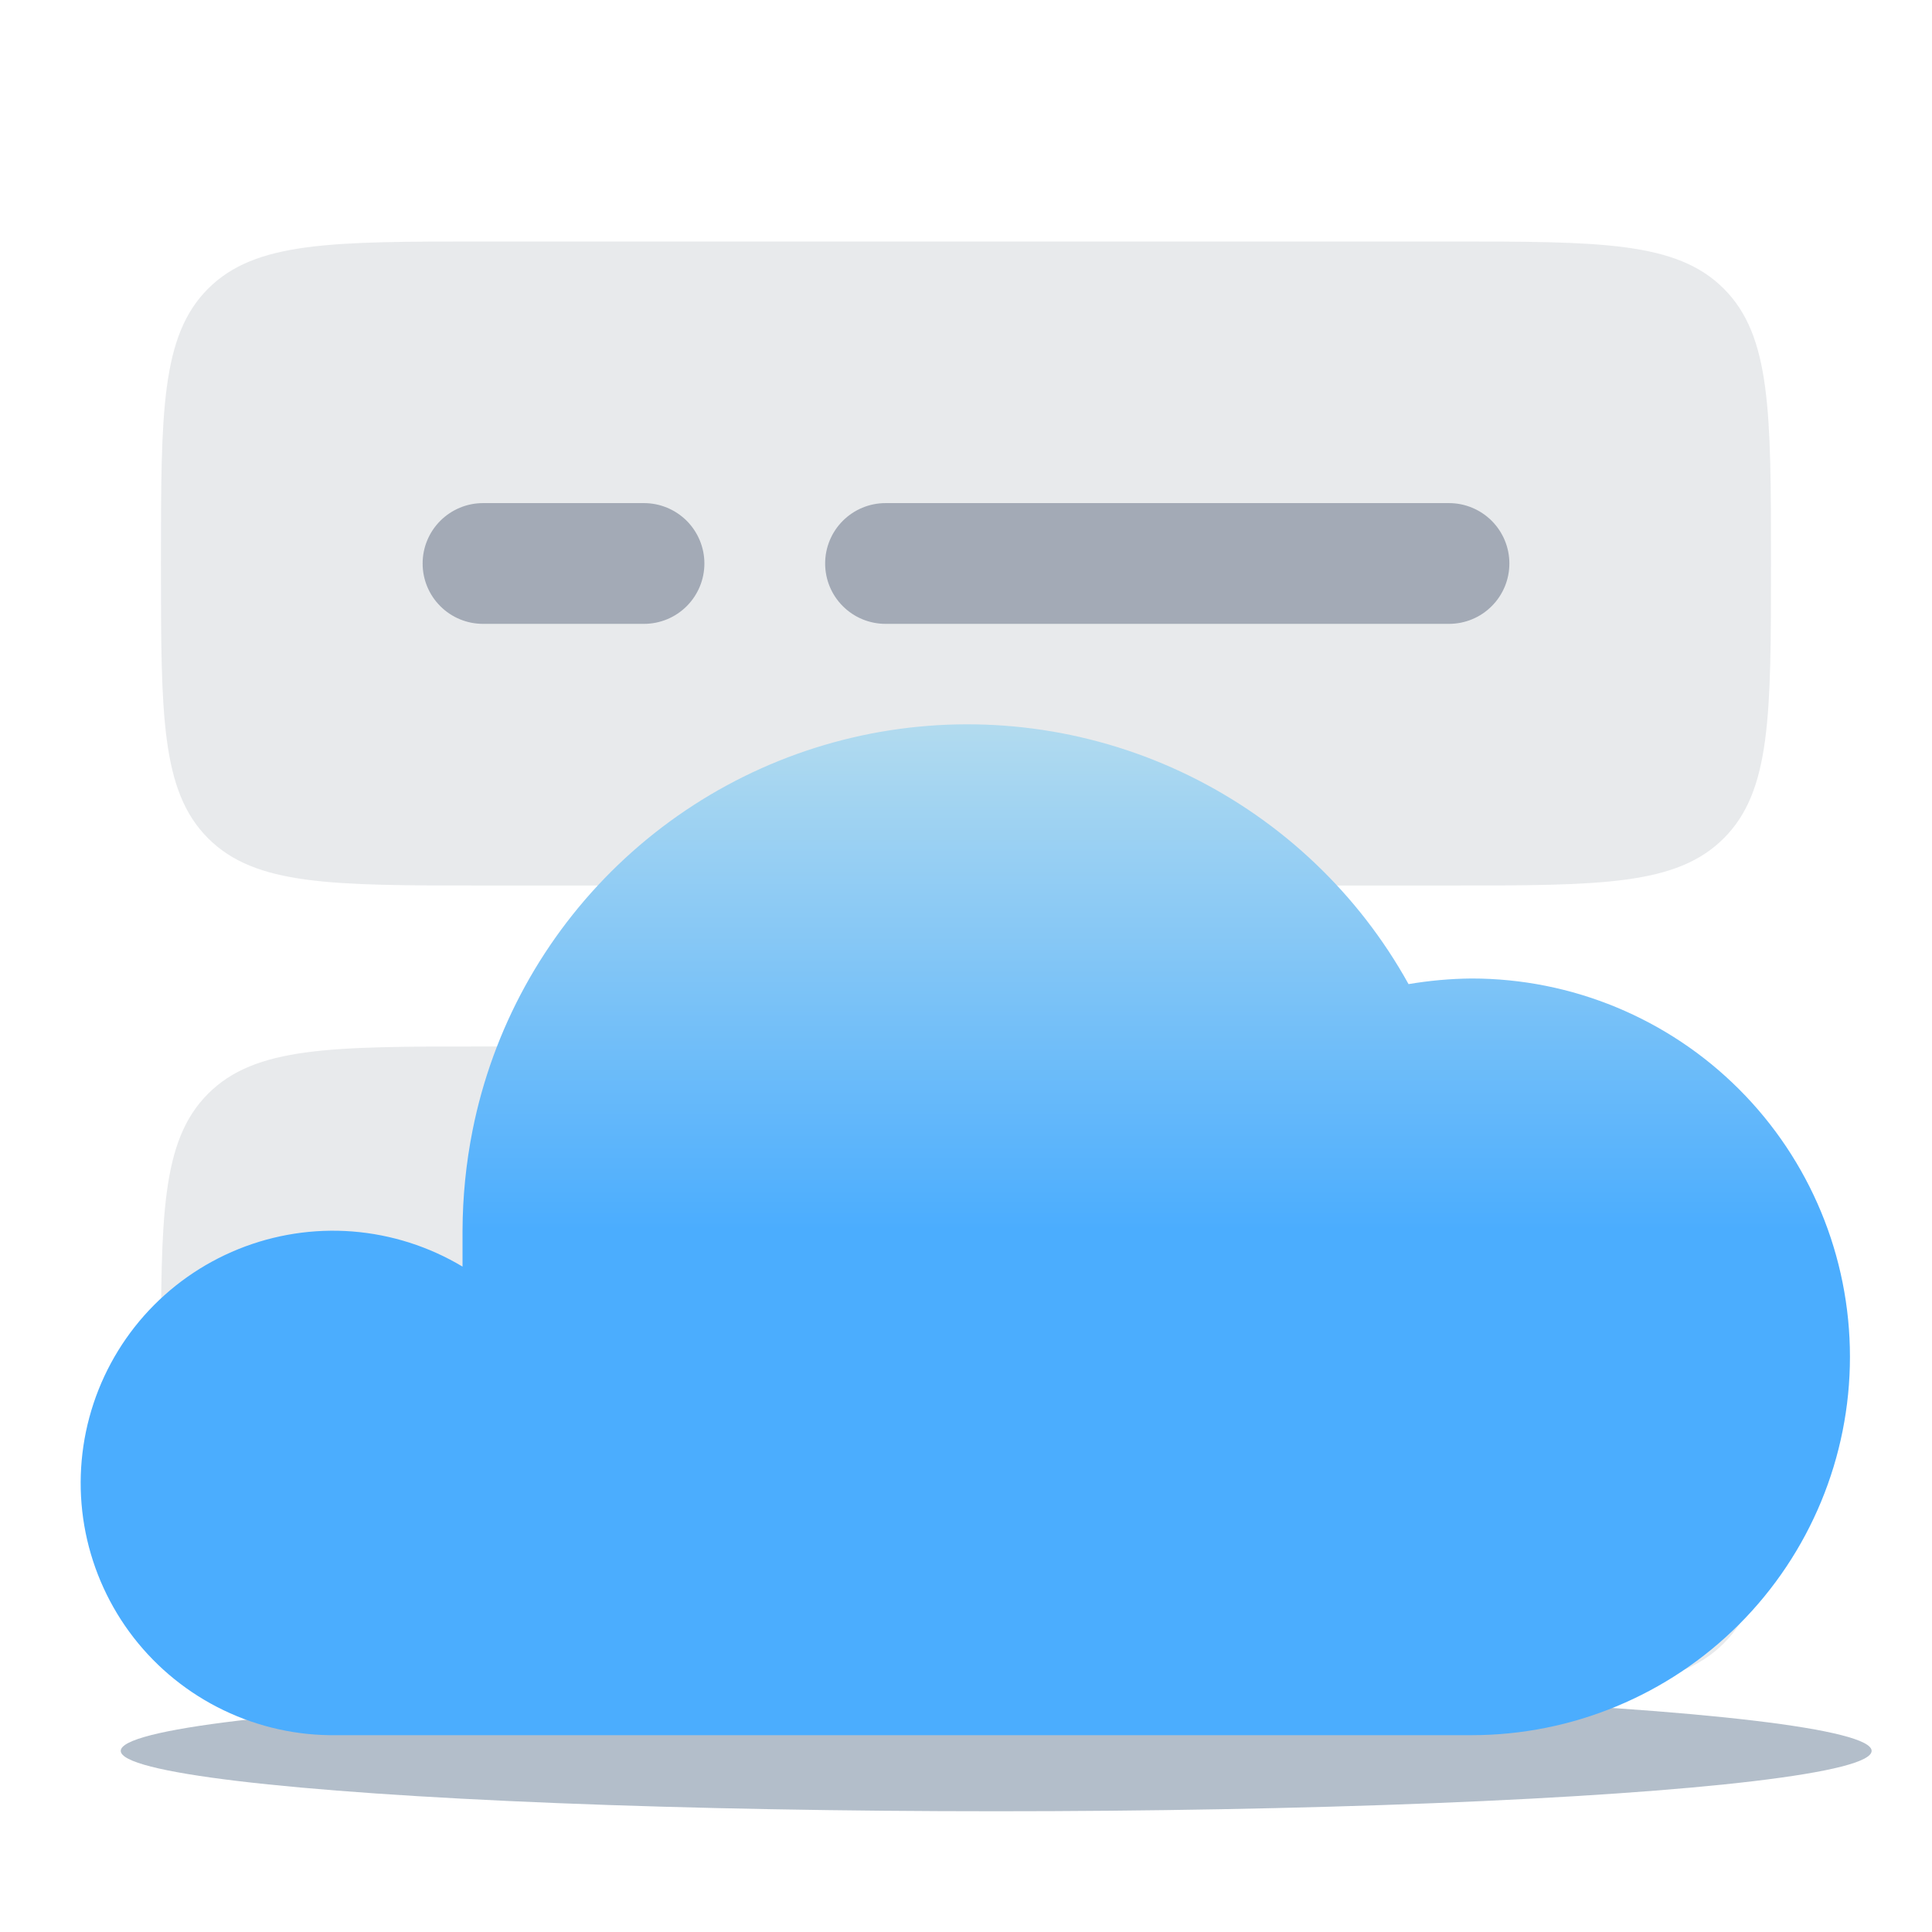
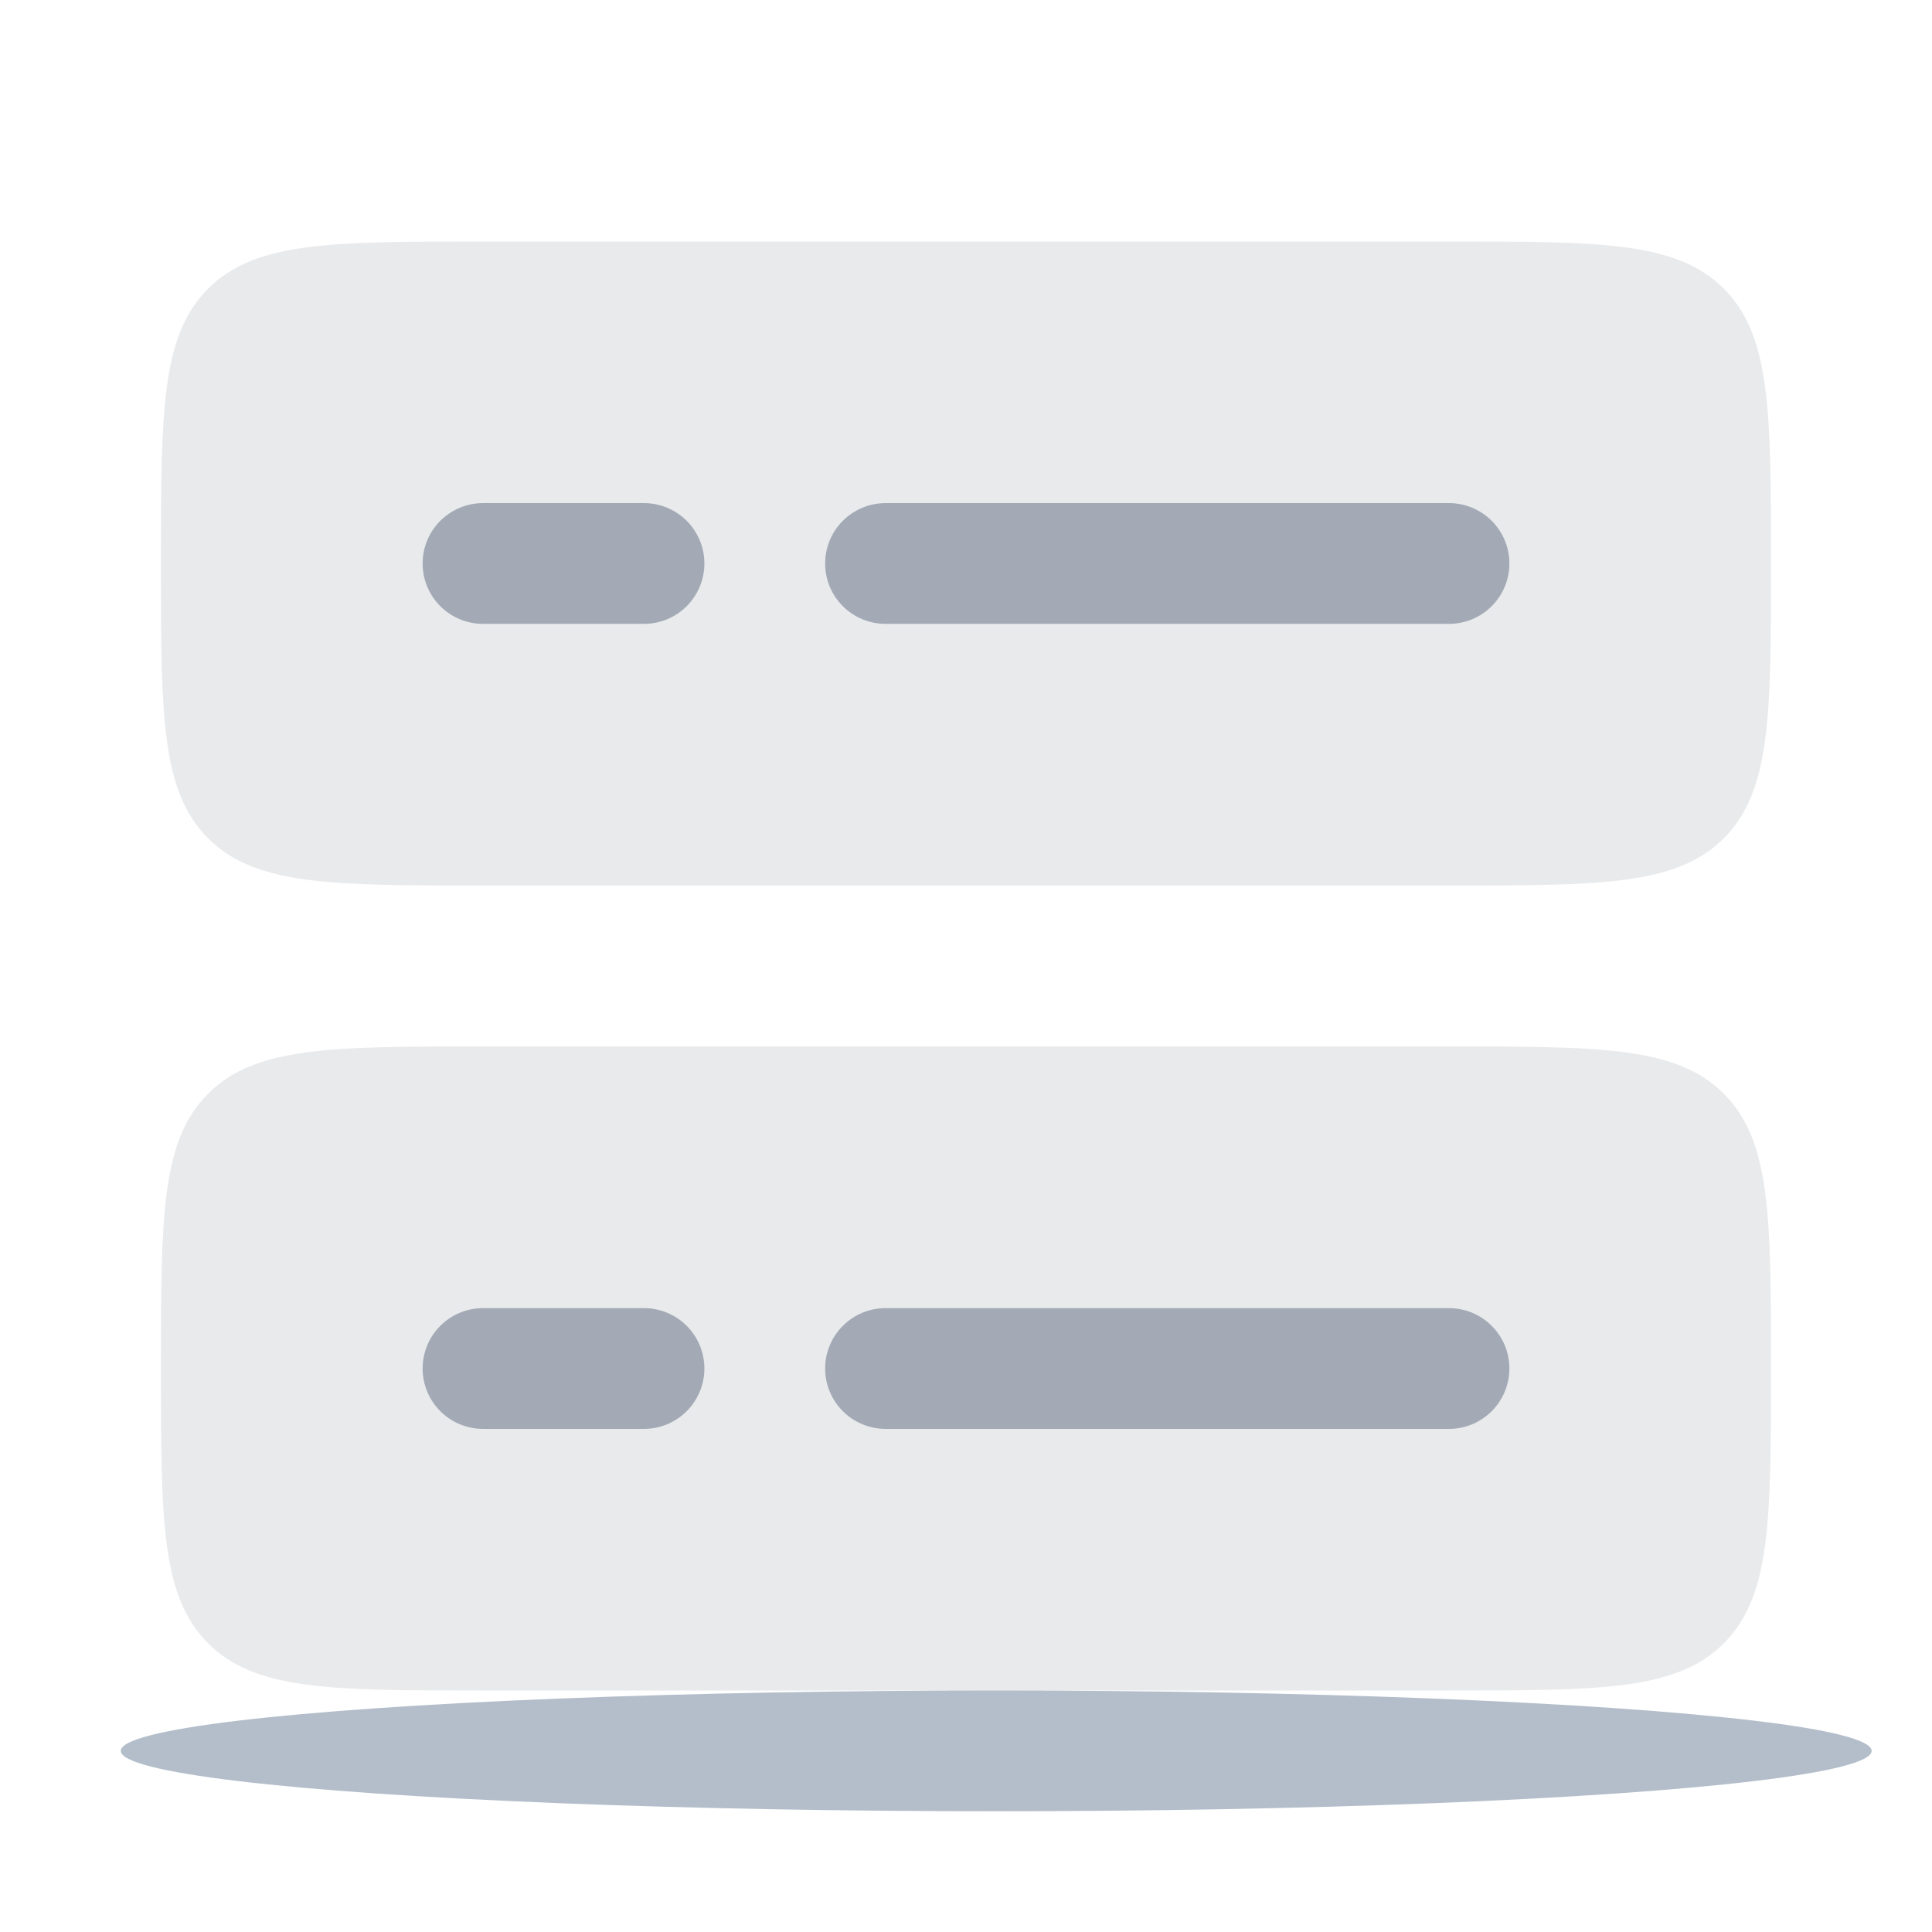
<svg xmlns="http://www.w3.org/2000/svg" width="32" height="32" viewBox="0 0 32 32" fill="none">
  <g clip-path="url(#clip0_4036_221)">
    <g filter="url(#filter0_f_4036_221)">
      <ellipse cx="16.5" cy="29" rx="14.5" ry="1" fill="#00254E" fill-opacity="0.3" />
    </g>
    <path opacity="0.3" d="M7.999 17.333H23.999C26.514 17.333 27.77 17.333 28.551 18.115C29.333 18.896 29.333 20.152 29.333 22.667C29.333 25.181 29.333 26.437 28.551 27.219C27.77 28 26.514 28 23.999 28H7.999C5.485 28 4.229 28 3.447 27.219C2.666 26.437 2.666 25.181 2.666 22.667C2.666 20.152 2.666 18.896 3.447 18.115C4.229 17.333 5.485 17.333 7.999 17.333ZM7.999 4H23.999C26.514 4 27.77 4 28.551 4.781C29.333 5.563 29.333 6.819 29.333 9.333C29.333 11.848 29.333 13.104 28.551 13.885C27.77 14.667 26.514 14.667 23.999 14.667H7.999C5.485 14.667 4.229 14.667 3.447 13.885C2.666 13.104 2.666 11.848 2.666 9.333C2.666 6.819 2.666 5.563 3.447 4.781C4.229 4 5.485 4 7.999 4Z" fill="#001736" fill-opacity="0.3" />
    <path d="M13.667 9.333C13.667 9.068 13.772 8.814 13.96 8.626C14.147 8.439 14.402 8.333 14.667 8.333H24C24.265 8.333 24.52 8.439 24.707 8.626C24.895 8.814 25 9.068 25 9.333C25 9.599 24.895 9.853 24.707 10.04C24.52 10.228 24.265 10.333 24 10.333H14.667C14.402 10.333 14.147 10.228 13.96 10.04C13.772 9.853 13.667 9.599 13.667 9.333ZM7 9.333C7 9.068 7.105 8.814 7.293 8.626C7.48 8.439 7.735 8.333 8 8.333H10.667C10.932 8.333 11.186 8.439 11.374 8.626C11.561 8.814 11.667 9.068 11.667 9.333C11.667 9.599 11.561 9.853 11.374 10.04C11.186 10.228 10.932 10.333 10.667 10.333H8C7.735 10.333 7.48 10.228 7.293 10.04C7.105 9.853 7 9.599 7 9.333ZM13.667 22.667C13.667 22.401 13.772 22.147 13.96 21.96C14.147 21.772 14.402 21.667 14.667 21.667H24C24.265 21.667 24.52 21.772 24.707 21.96C24.895 22.147 25 22.401 25 22.667C25 22.932 24.895 23.186 24.707 23.374C24.52 23.561 24.265 23.667 24 23.667H14.667C14.402 23.667 14.147 23.561 13.96 23.374C13.772 23.186 13.667 22.932 13.667 22.667ZM7 22.667C7 22.401 7.105 22.147 7.293 21.96C7.48 21.772 7.735 21.667 8 21.667H10.667C10.932 21.667 11.186 21.772 11.374 21.96C11.561 22.147 11.667 22.401 11.667 22.667C11.667 22.932 11.561 23.186 11.374 23.374C11.186 23.561 10.932 23.667 10.667 23.667H8C7.735 23.667 7.48 23.561 7.293 23.374C7.105 23.186 7 22.932 7 22.667Z" fill="#001736" fill-opacity="0.3" />
-     <path fill-rule="evenodd" clip-rule="evenodd" d="M5.571 28.74H24.374C26.036 28.74 27.63 28.08 28.805 26.905C29.98 25.729 30.641 24.135 30.641 22.473C30.641 20.811 29.98 19.217 28.805 18.042C27.63 16.867 26.036 16.207 24.374 16.207C24.024 16.21 23.675 16.242 23.33 16.3C22.5 14.803 21.23 13.598 19.693 12.846C18.155 12.094 16.424 11.833 14.733 12.097C13.042 12.361 11.473 13.139 10.238 14.324C9.003 15.509 8.161 17.044 7.827 18.723C7.718 19.271 7.663 19.825 7.661 20.384V20.979C7.107 20.647 6.483 20.448 5.839 20.397C5.195 20.347 4.548 20.447 3.949 20.689C3.35 20.931 2.815 21.308 2.386 21.792C1.958 22.276 1.648 22.852 1.48 23.476C1.312 24.1 1.291 24.754 1.418 25.387C1.546 26.021 1.819 26.616 2.215 27.126C2.612 27.636 3.121 28.047 3.704 28.327C4.286 28.607 4.925 28.749 5.571 28.74Z" fill="url(#paint0_linear_4036_221)" />
  </g>
  <defs>
    <filter id="filter0_f_4036_221" x="0" y="26" width="33" height="6" filterUnits="userSpaceOnUse" color-interpolation-filters="sRGB" />
    <linearGradient id="paint0_linear_4036_221" x1="15.988" y1="11.997" x2="15.988" y2="28.74" gradientUnits="userSpaceOnUse">
      <stop stop-color="#B2DBEF" />
      <stop offset="0.5" stop-color="#4BADFE" />
    </linearGradient>
    <clipPath id="clip0_4036_221">
      <rect width="32" height="32" fill="white" />
    </clipPath>
  </defs>
</svg>